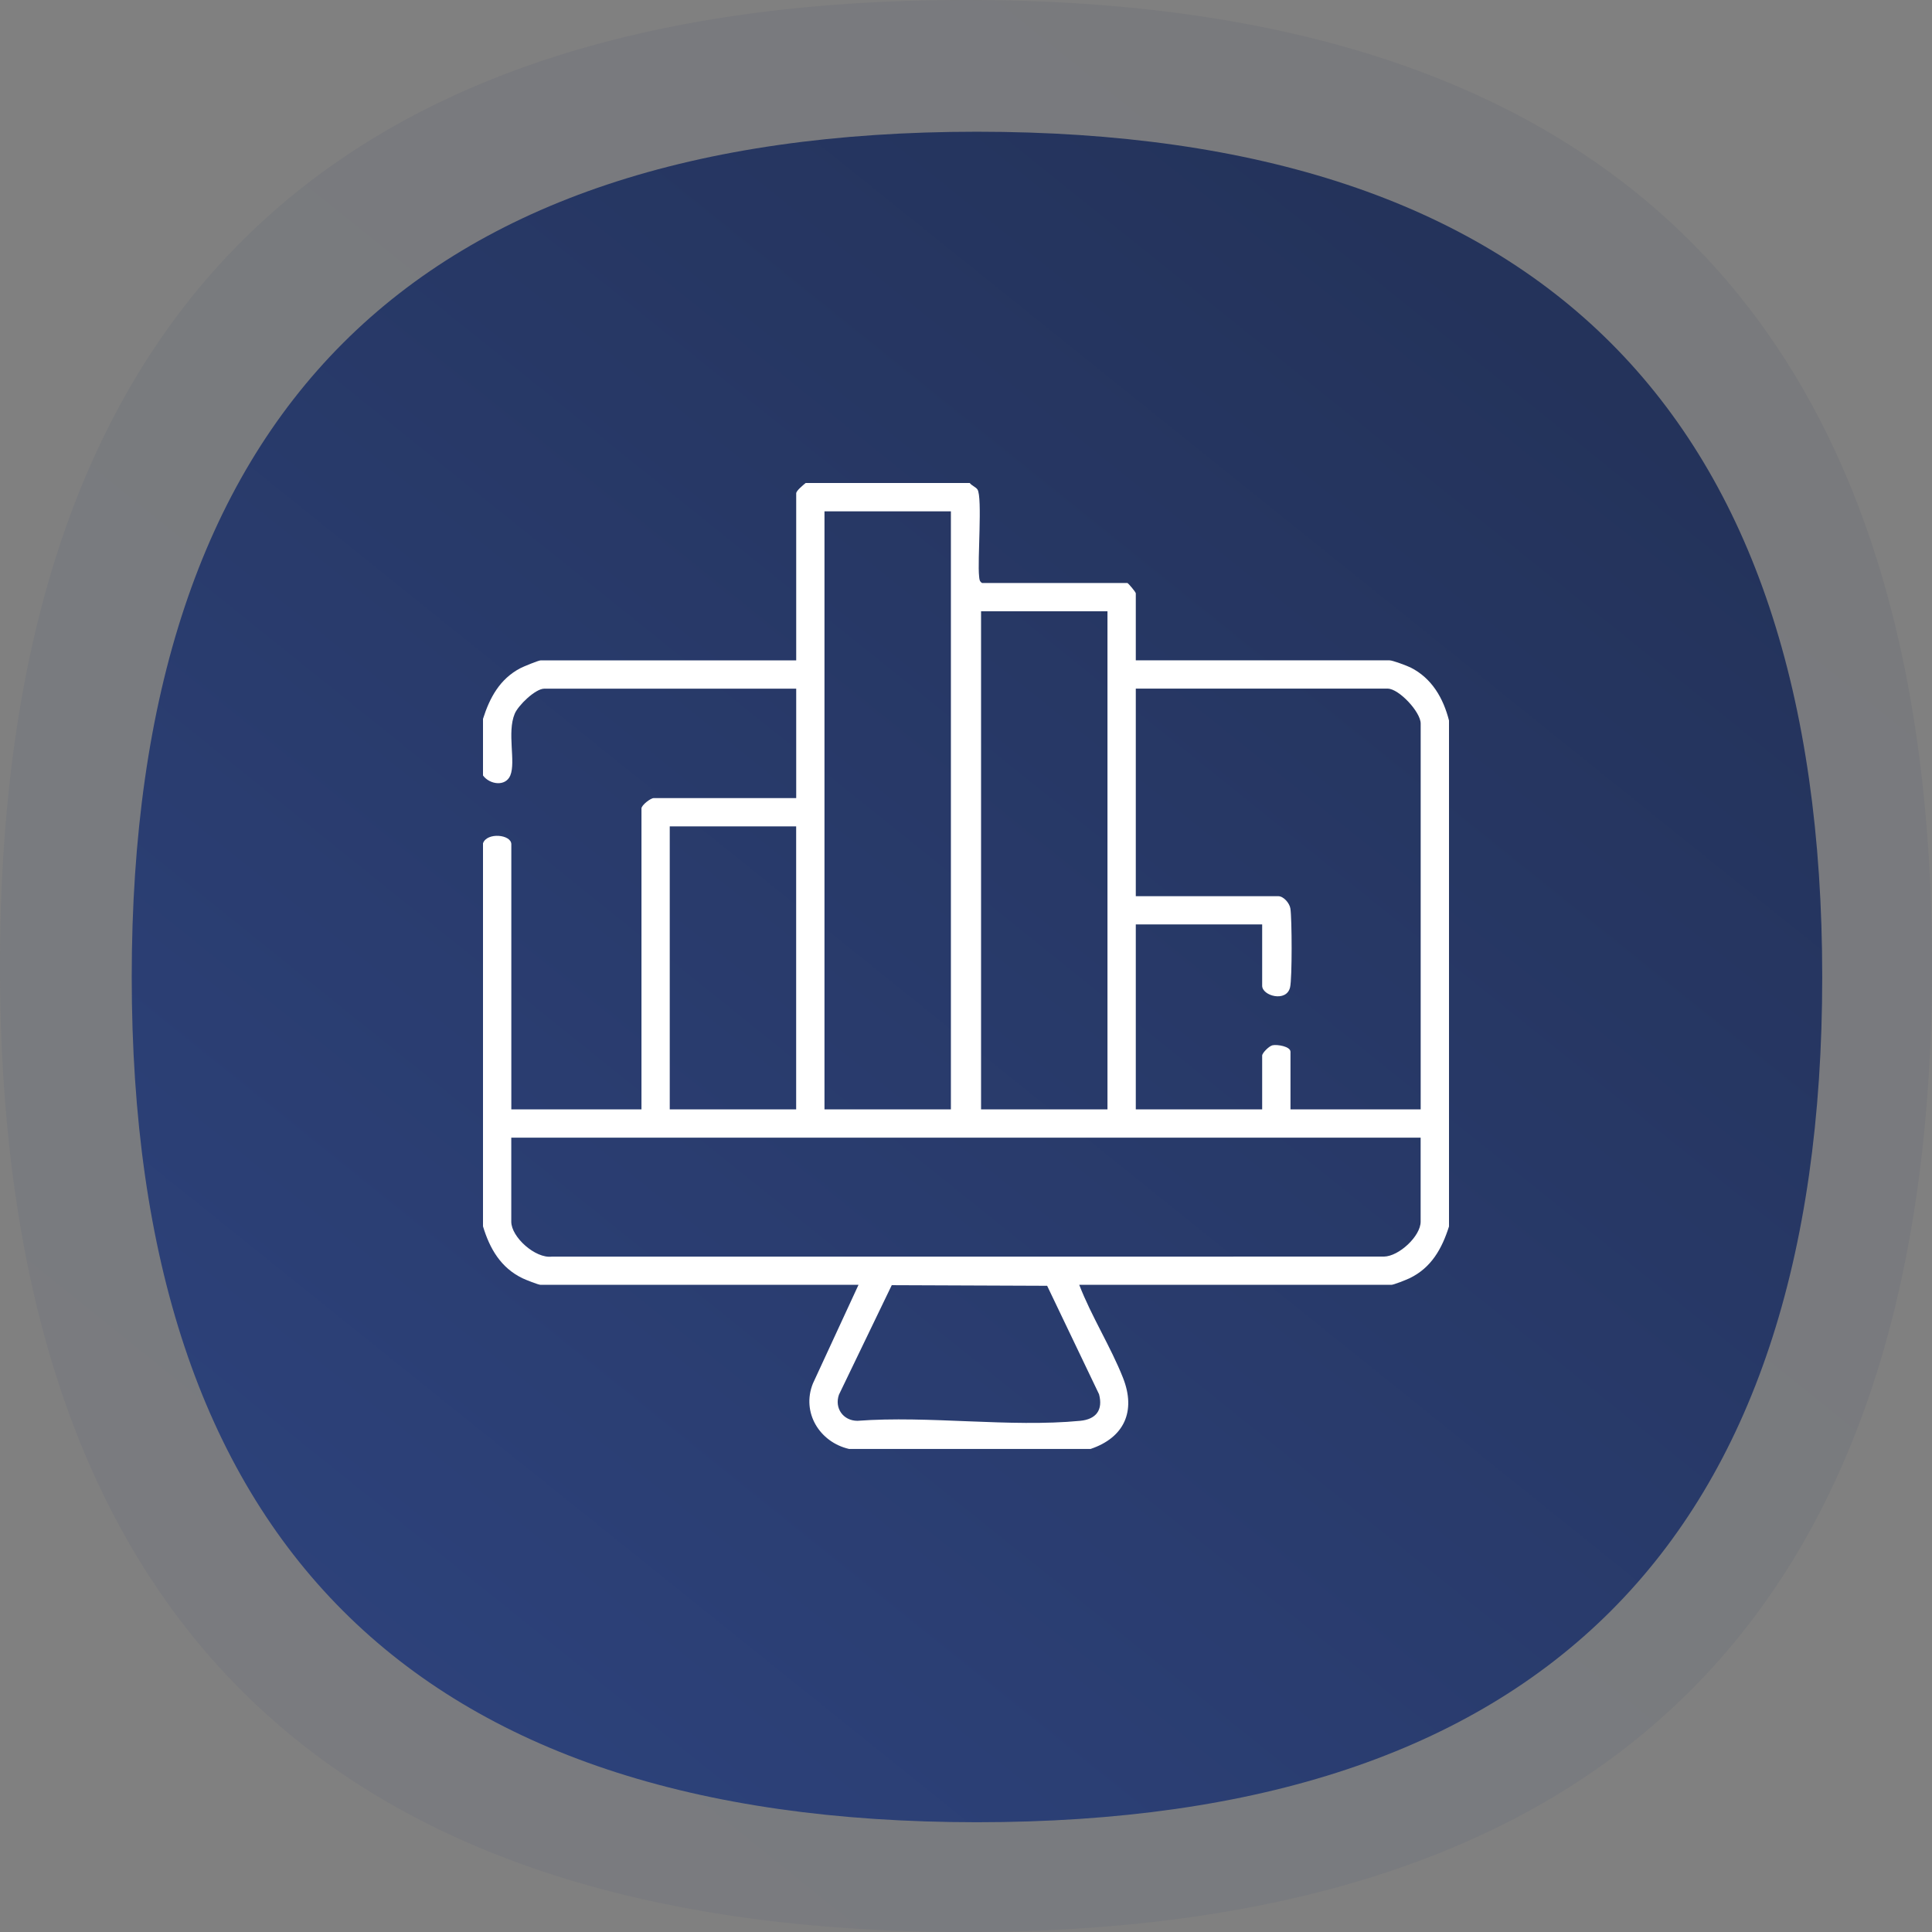
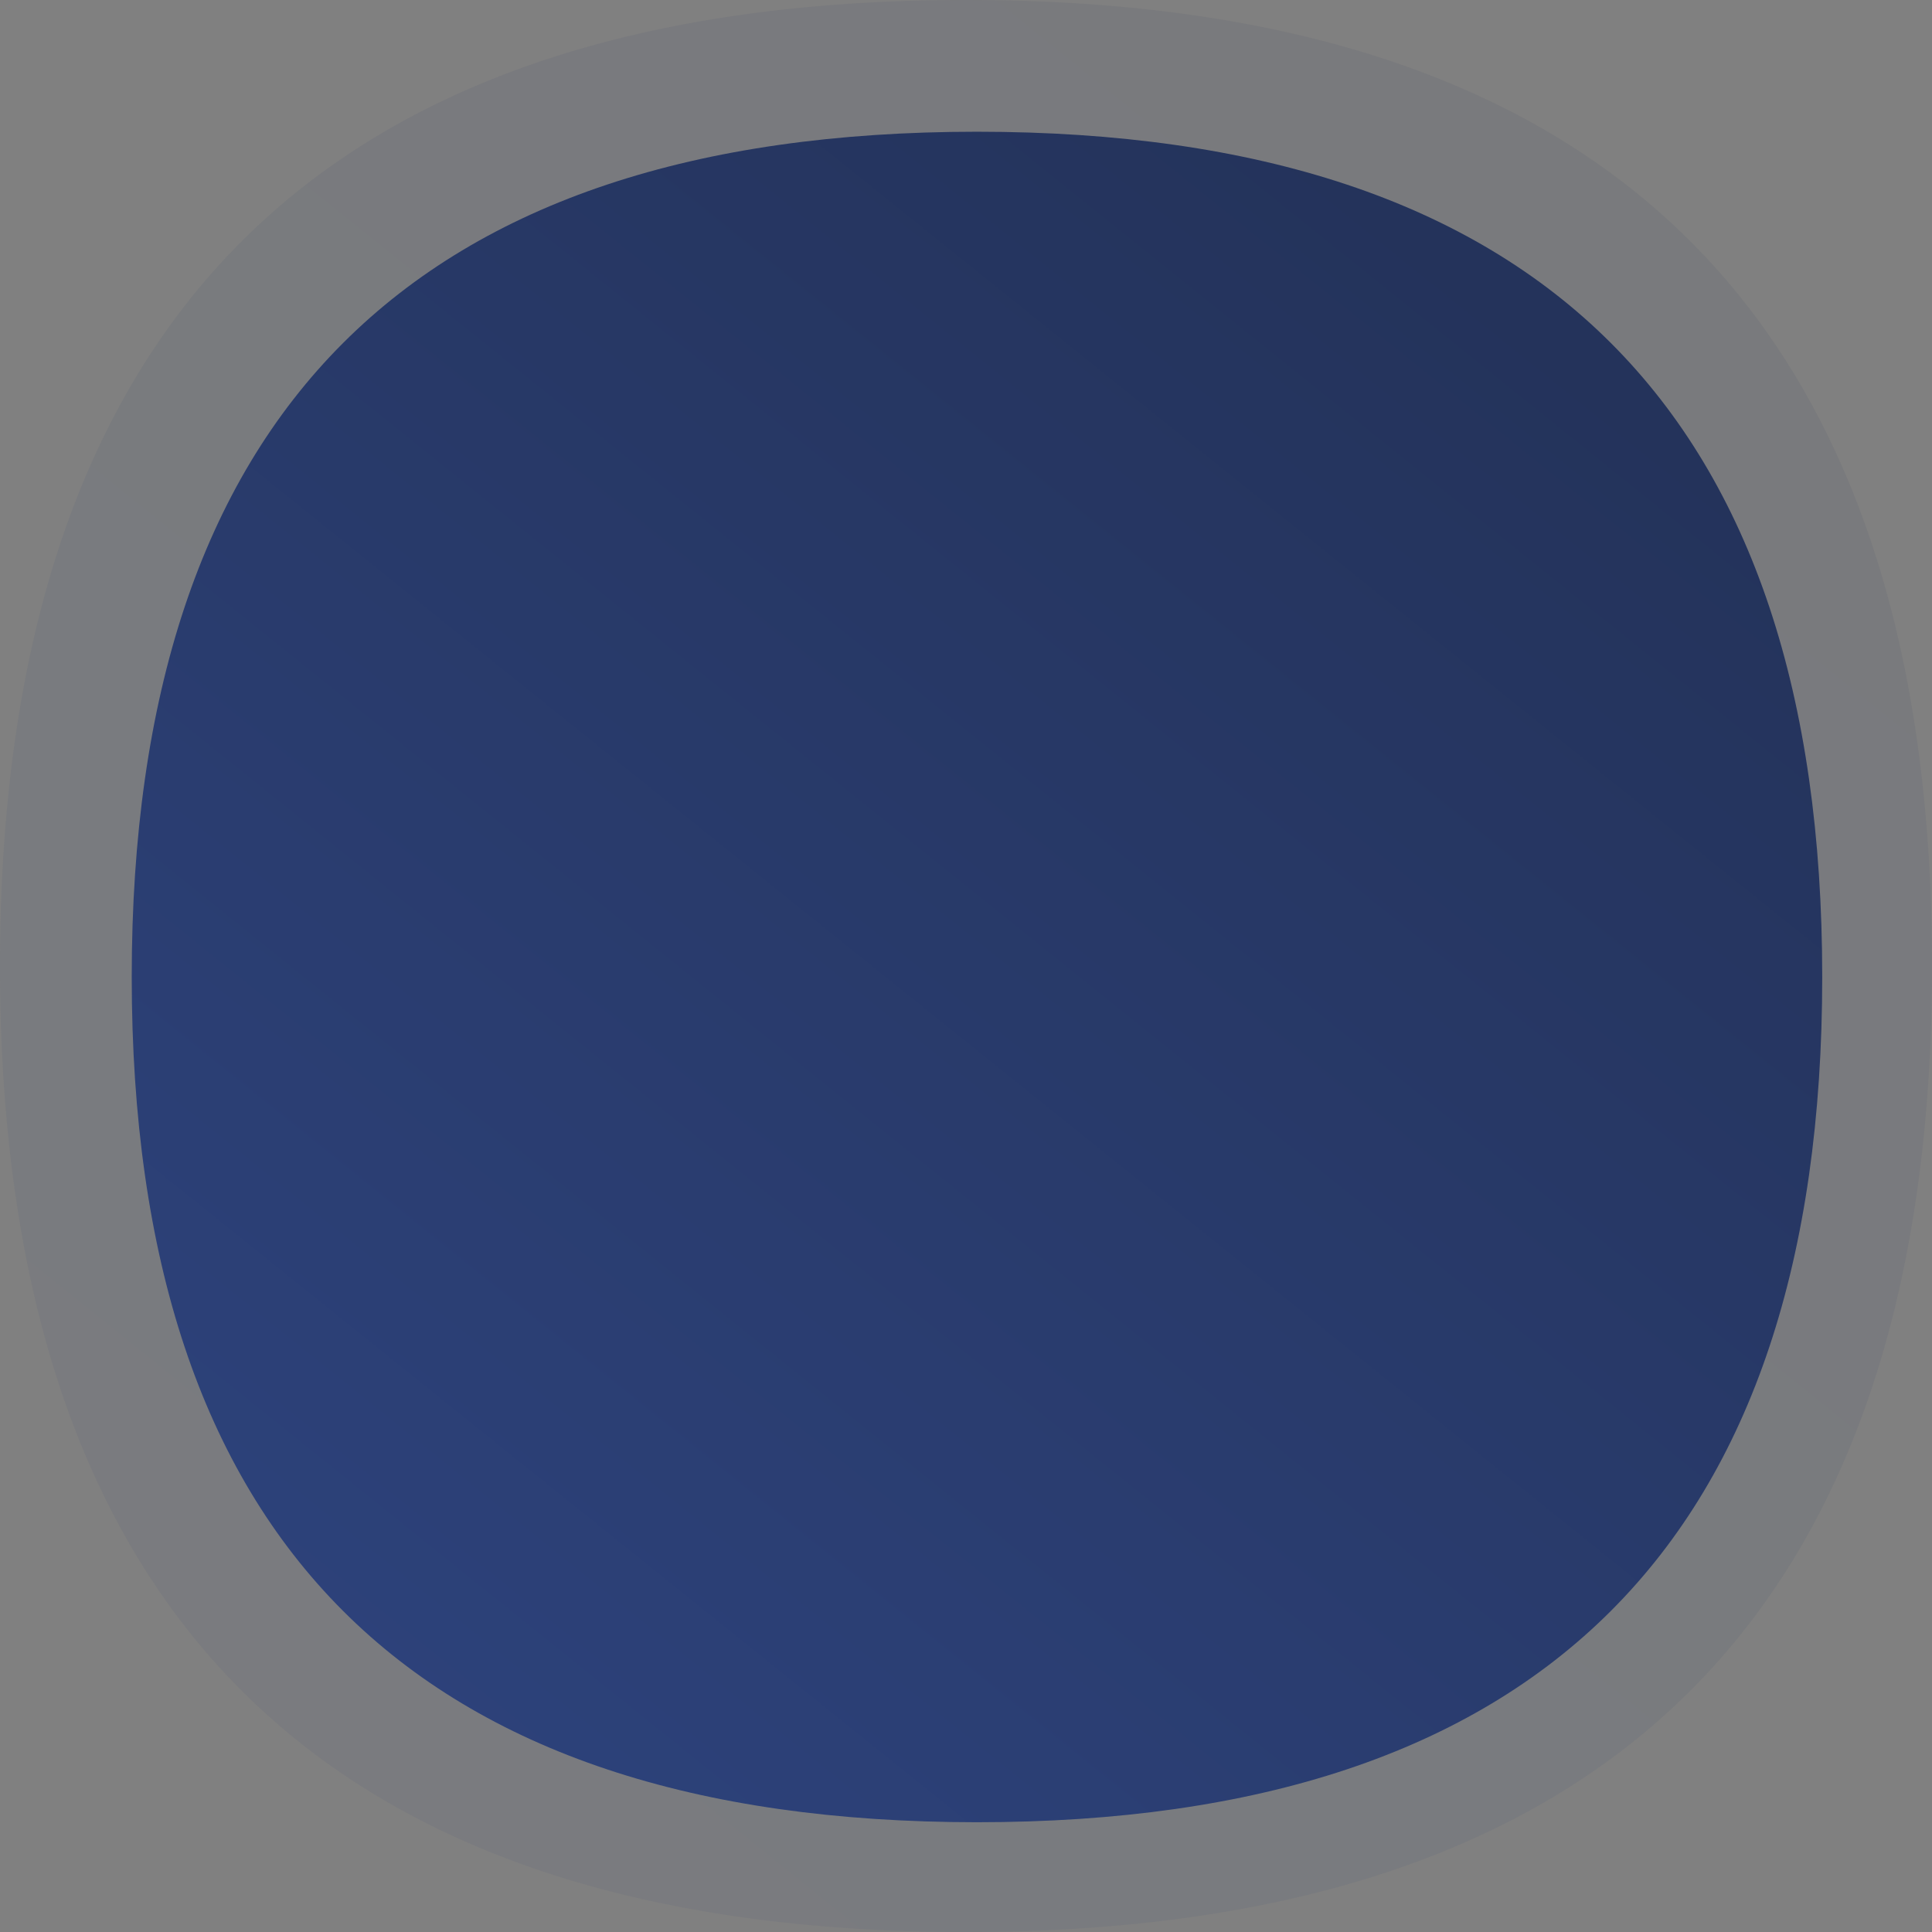
<svg xmlns="http://www.w3.org/2000/svg" width="44" height="44" viewBox="0 0 44 44" fill="none">
  <rect x="0" y="0" width="44" height="44" fill="#808080" stroke="none" />
  <path opacity="0.08" d="M44 22C44 36.667 36.667 44 22 44C7.333 44 0 36.667 0 22C0 7.333 7.333 0 22 0C36.667 0 44 7.333 44 22Z" fill="url(#paint0_linear_4323_40786)" />
  <path d="M41.5 22.25C41.5 35.083 35.083 41.5 22.25 41.5C9.417 41.5 3 35.083 3 22.25C3 9.417 9.417 3 22.25 3C35.083 3 41.5 9.417 41.5 22.25Z" fill="url(#paint1_linear_4323_40786)" />
  <g clip-path="url(#clip0_4323_40786)">
-     <path d="M22.085 11C22.128 11.058 22.224 11.092 22.261 11.147C22.378 11.324 22.257 12.773 22.299 13.129C22.306 13.191 22.304 13.239 22.365 13.277H25.674C25.693 13.277 25.867 13.484 25.867 13.513V15.039H31.647C31.717 15.039 32.044 15.162 32.127 15.203C32.609 15.446 32.872 15.902 33.001 16.413V27.929C32.84 28.437 32.598 28.873 32.1 29.112C32.032 29.145 31.738 29.261 31.69 29.261H24.579C24.855 29.977 25.297 30.673 25.576 31.38C25.875 32.138 25.606 32.74 24.837 32.999H19.337C18.669 32.846 18.248 32.172 18.513 31.509L19.552 29.261H12.31C12.263 29.261 11.968 29.145 11.901 29.112C11.406 28.874 11.153 28.437 11 27.929V19.206C11.088 18.95 11.645 19.002 11.645 19.228V25.266H14.609V18.412C14.609 18.337 14.816 18.176 14.889 18.176H18.133V15.684H12.396C12.192 15.684 11.8 16.066 11.722 16.256C11.543 16.685 11.751 17.349 11.622 17.66C11.514 17.921 11.151 17.868 11 17.661V16.372C11.153 15.888 11.383 15.465 11.846 15.22C11.912 15.184 12.264 15.04 12.311 15.04H18.133V11.236C18.133 11.174 18.295 11.045 18.348 11H22.086H22.085ZM21.656 11.645H18.777V25.266H21.656V11.645ZM25.222 13.922H22.343V25.266H25.222V13.922ZM32.355 25.266V16.478C32.355 16.214 31.858 15.683 31.603 15.683H25.867V20.41H29.111C29.233 20.41 29.369 20.568 29.388 20.692C29.424 20.927 29.429 22.276 29.381 22.484C29.301 22.835 28.745 22.68 28.745 22.45V21.053H25.867V25.265H28.745V24.04C28.745 23.981 28.904 23.82 28.983 23.805C29.093 23.783 29.39 23.832 29.39 23.954V25.265H32.355V25.266ZM18.132 18.82H15.253V25.266H18.132V18.82ZM32.355 25.91H11.644V27.823C11.644 28.175 12.193 28.665 12.566 28.619L31.517 28.618C31.858 28.614 32.354 28.153 32.354 27.823V25.91H32.355ZM20.309 29.269L19.107 31.762C18.999 32.068 19.202 32.357 19.527 32.358C21.154 32.236 23 32.512 24.602 32.358C24.962 32.323 25.125 32.113 25.03 31.753L23.848 29.283L20.309 29.269Z" fill="white" />
-   </g>
+     </g>
  <defs>
    <linearGradient id="paint0_linear_4323_40786" x1="8.426" y1="43.405" x2="38.114" y2="6.455" gradientUnits="userSpaceOnUse">
      <stop stop-color="#2D4177" />
      <stop offset="1" stop-color="#24335B" />
    </linearGradient>
    <linearGradient id="paint1_linear_4323_40786" x1="10.372" y1="40.979" x2="36.35" y2="8.648" gradientUnits="userSpaceOnUse">
      <stop stop-color="#2D427B" />
      <stop offset="1" stop-color="#24335B" />
    </linearGradient>
    <clipPath id="clip0_4323_40786">
      <rect width="22" height="22" fill="white" transform="translate(11 11)" />
    </clipPath>
  </defs>
</svg>